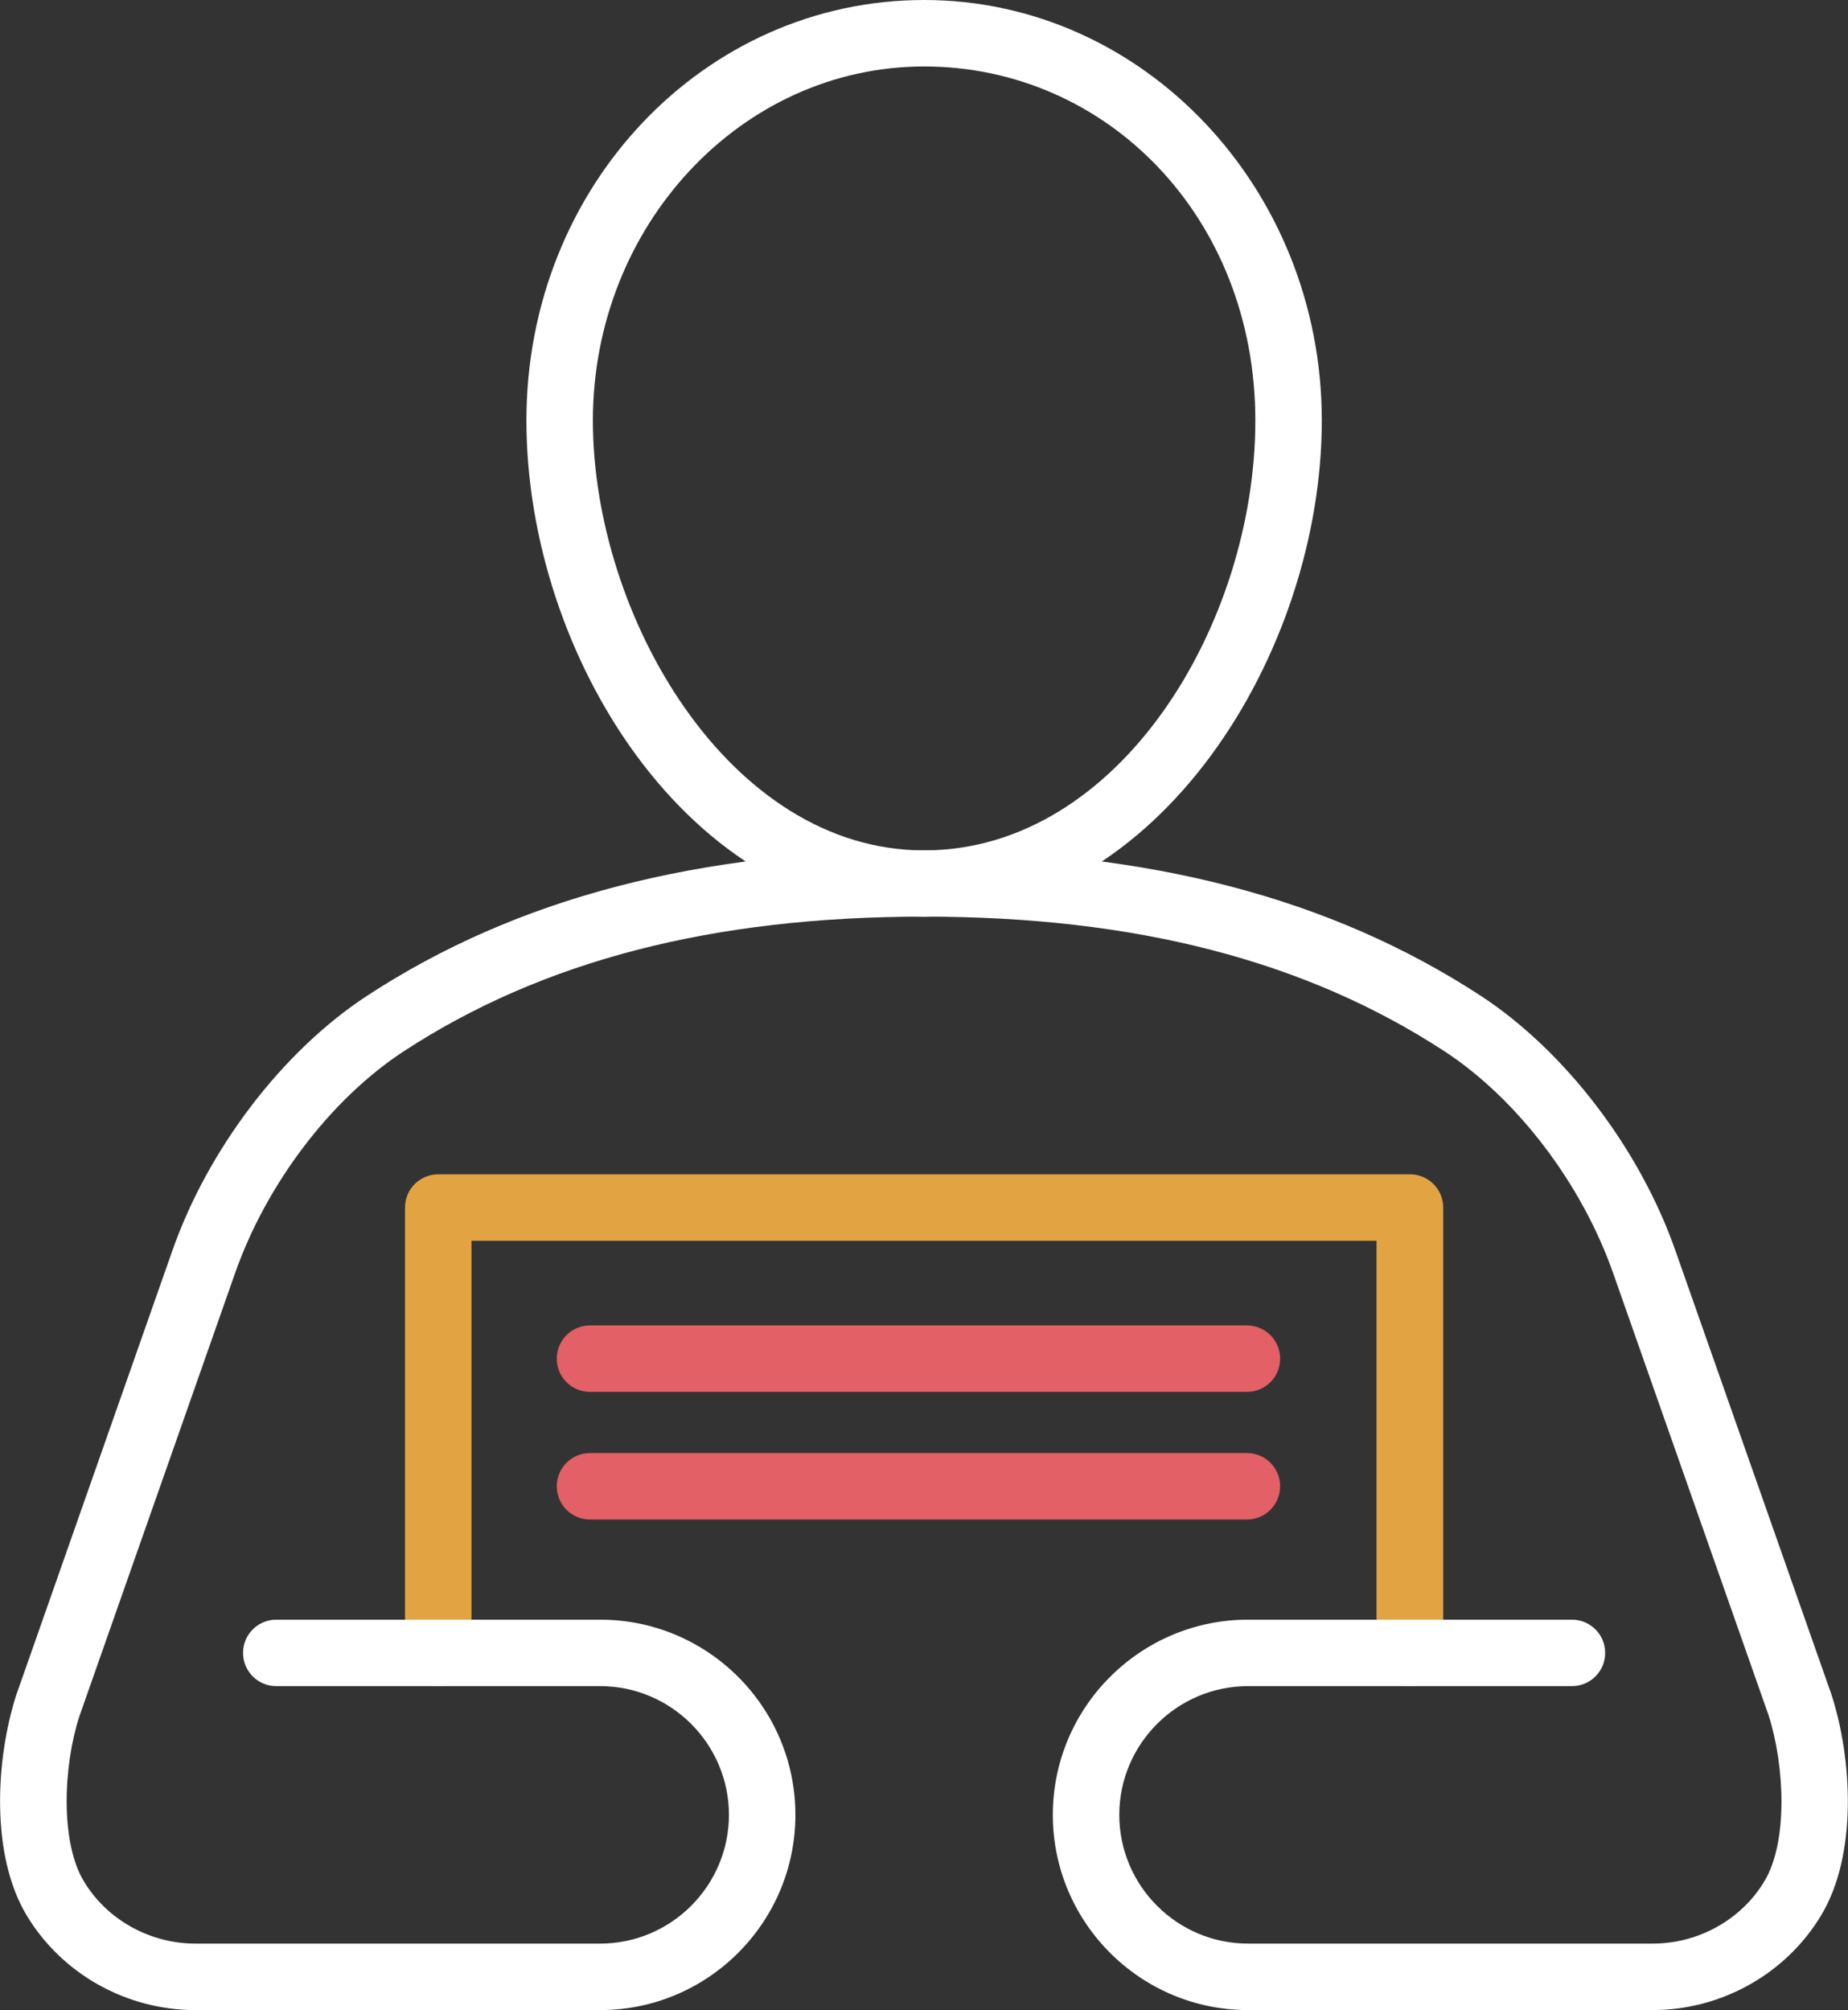
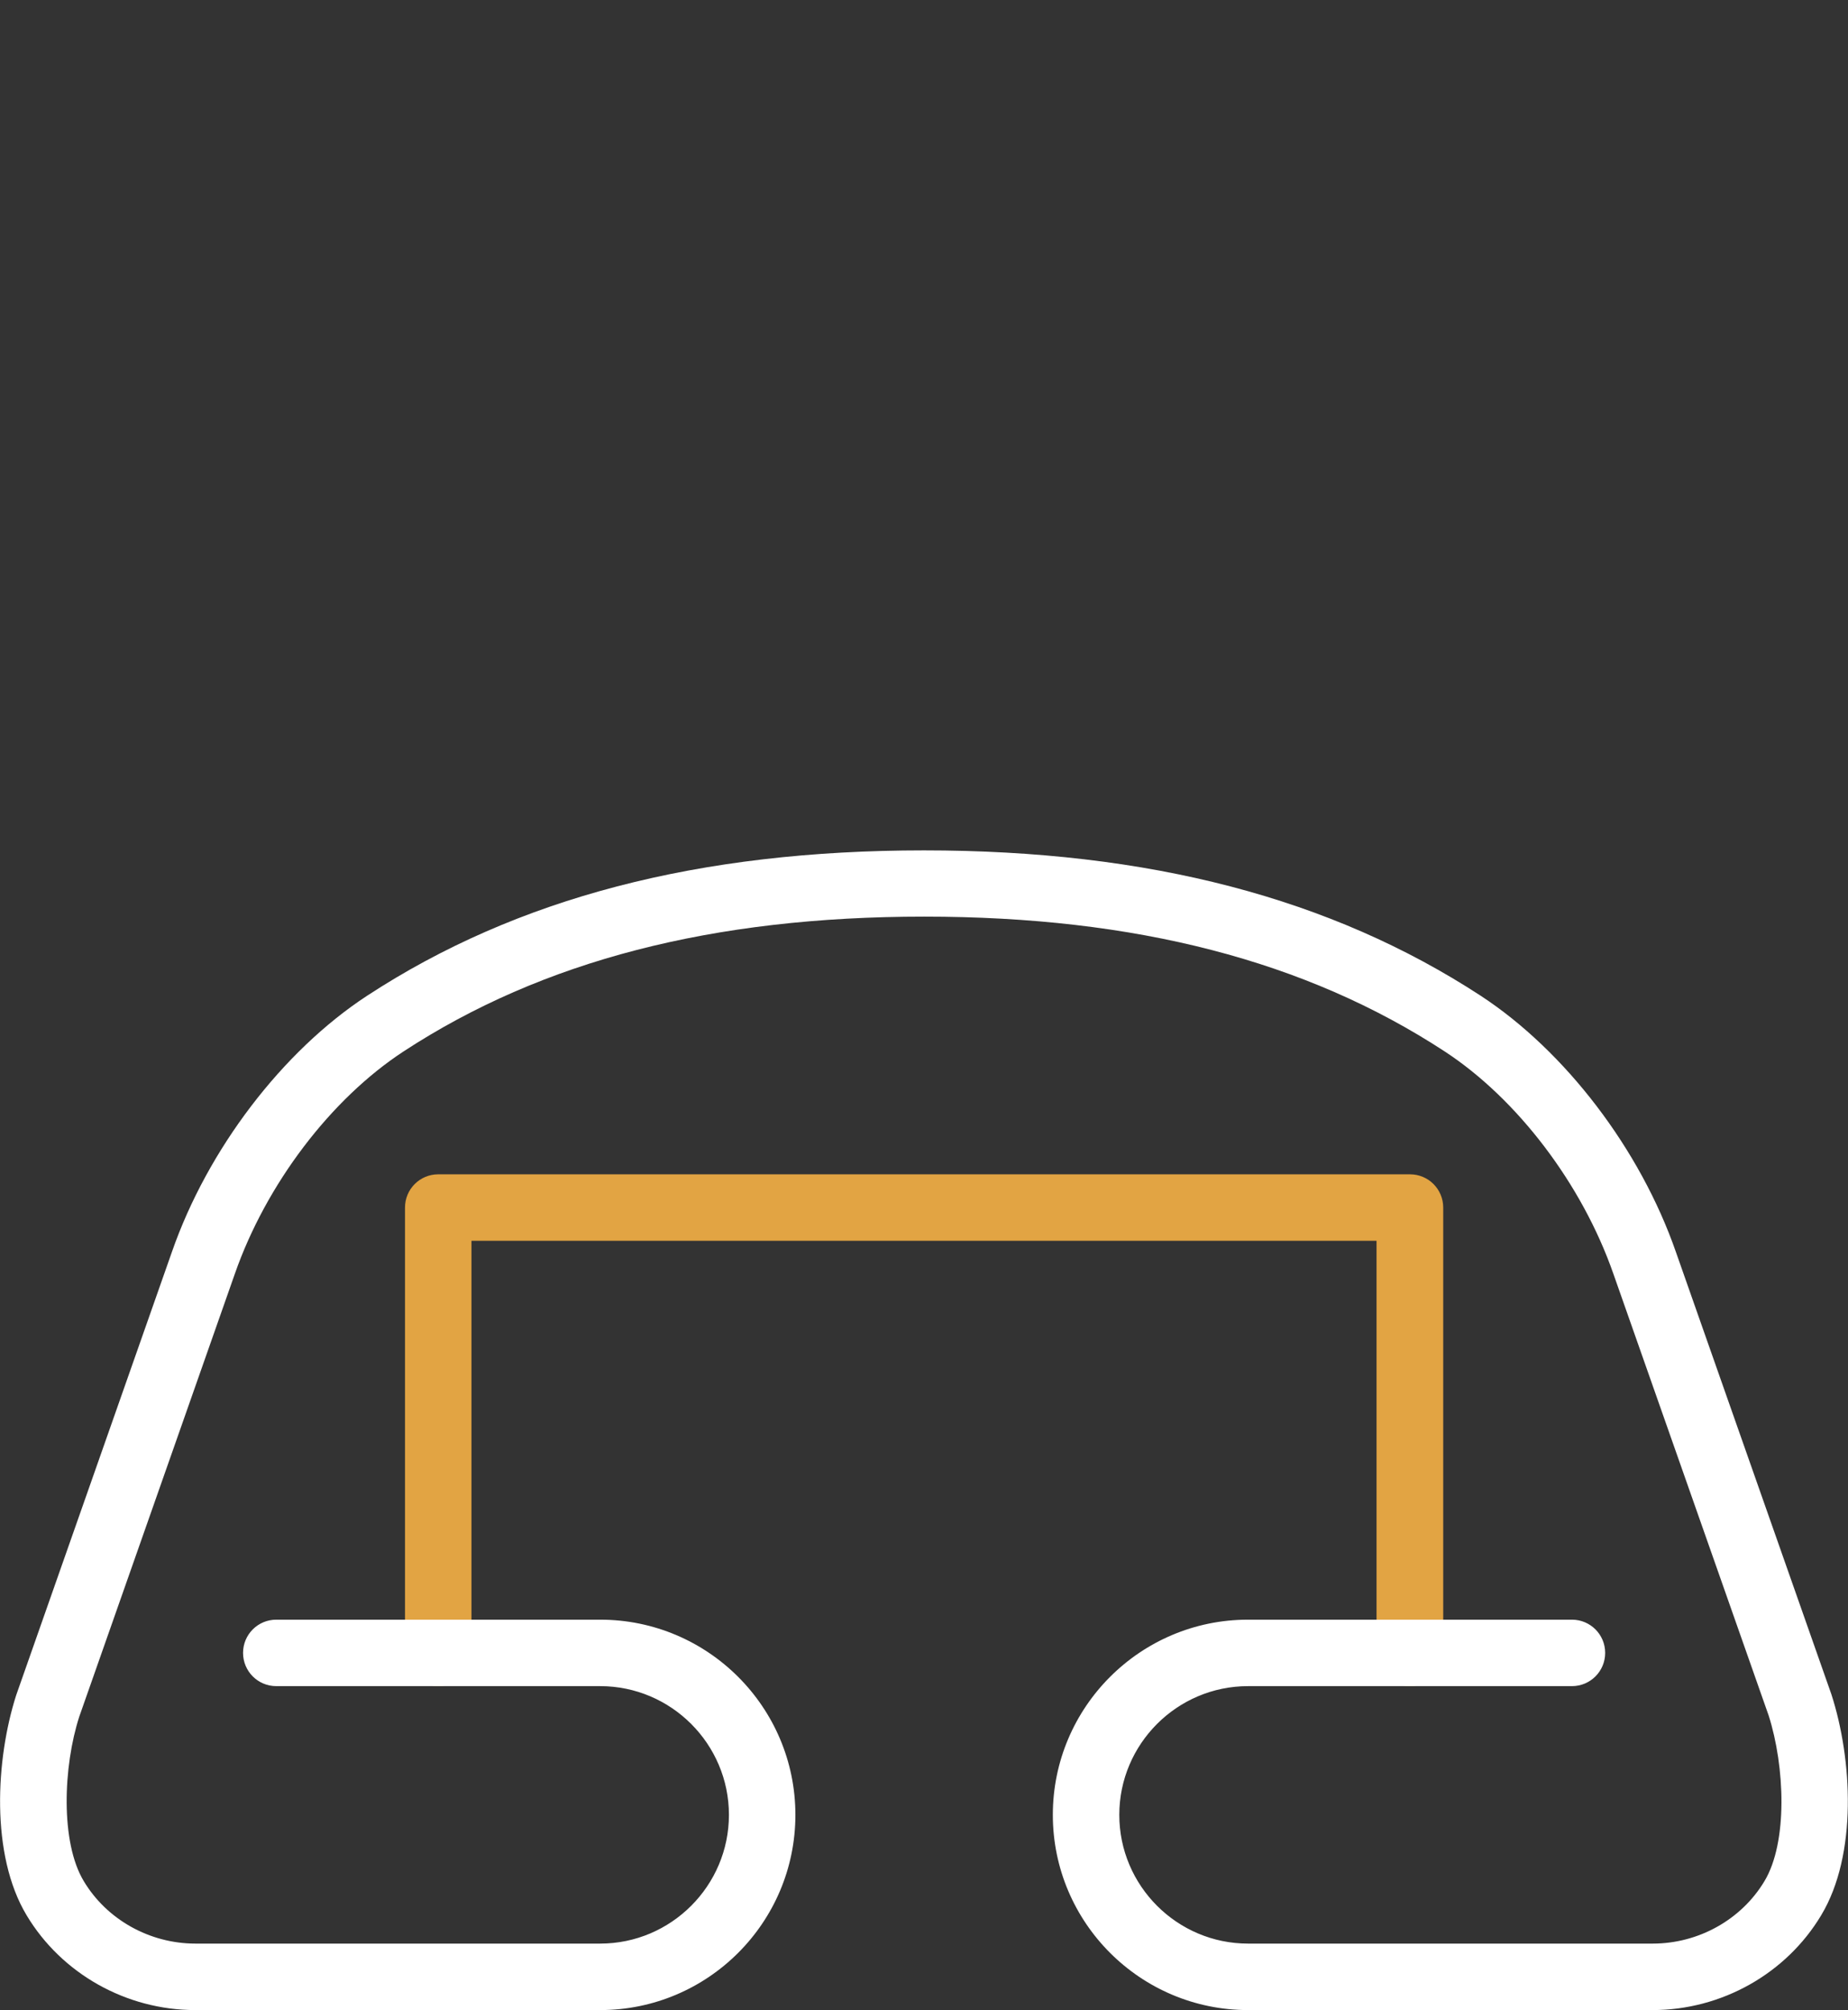
<svg xmlns="http://www.w3.org/2000/svg" id="Layer_1" viewBox="0 0 83.41 90.72">
  <rect x="0" y="0" width="83.41" height="90.72" fill="#333333" stroke="none" />
  <defs>
    <style> .cls-1 { fill: #e26066; } .cls-2 { fill: #fff; } .cls-3 { fill: #e2a443; } </style>
  </defs>
  <path class="cls-3" d="M63.63,76.1c-.83,0-1.5-.67-1.5-1.5v-18.6H21.28v18.6c0,.83-.67,1.5-1.5,1.5s-1.5-.67-1.5-1.5v-20.1c0-.83.67-1.5,1.5-1.5h43.86c.83,0,1.5.67,1.5,1.5v20.1c0,.83-.67,1.5-1.5,1.5Z" />
  <path class="cls-2" d="M74.6,90.72h-18.27c-4.86,0-8.81-3.95-8.81-8.81s3.95-8.81,8.81-8.81h14.62c.83,0,1.5.67,1.5,1.5s-.67,1.5-1.5,1.5h-14.62c-3.2,0-5.81,2.61-5.81,5.81s2.61,5.81,5.81,5.81h18.27c2.06,0,4-1.08,5.04-2.82,1.06-1.76.92-5.18.19-7.47l-7.01-19.94c-1.41-4.04-4.33-7.89-7.62-10.04-6.26-4.09-13.94-6.08-23.49-6.08s-17.23,1.99-23.49,6.08c-3.29,2.15-6.21,6-7.62,10.04l-7.02,19.98c-.73,2.25-.86,5.67.2,7.43,1.04,1.74,2.98,2.82,5.04,2.82h18.27c3.2,0,5.81-2.61,5.81-5.81s-2.61-5.81-5.81-5.81h-14.62c-.83,0-1.5-.67-1.5-1.5s.67-1.5,1.5-1.5h14.62c4.86,0,8.81,3.95,8.81,8.81s-3.95,8.81-8.81,8.81H8.81c-3.11,0-6.03-1.64-7.61-4.28-1.64-2.73-1.39-7.06-.47-9.93l7.03-20.01c1.61-4.63,4.99-9.06,8.81-11.56,6.76-4.42,14.98-6.56,25.13-6.56s18.37,2.15,25.13,6.56c3.82,2.5,7.2,6.93,8.81,11.56l7.02,19.97c.94,2.9,1.19,7.23-.46,9.97-1.58,2.64-4.5,4.28-7.61,4.28Z" />
-   <path class="cls-2" d="M41.71,41.38c-10.58,0-17.95-11.8-17.95-22.4S31.81,0,41.71,0s17.95,8.51,17.95,18.98-7.37,22.4-17.95,22.4ZM41.71,3c-8.24,0-14.95,7.17-14.95,15.98s6.14,19.4,14.95,19.4,14.95-10.22,14.95-19.4-6.71-15.98-14.95-15.98Z" />
-   <path class="cls-1" d="M56.28,62.82h-29.65c-.83,0-1.5-.67-1.5-1.5s.67-1.5,1.5-1.5h29.65c.83,0,1.5.67,1.5,1.5s-.67,1.5-1.5,1.5Z" />
-   <path class="cls-1" d="M56.28,68.58h-29.65c-.83,0-1.5-.67-1.5-1.5s.67-1.5,1.5-1.5h29.65c.83,0,1.5.67,1.5,1.5s-.67,1.5-1.5,1.5Z" />
</svg>